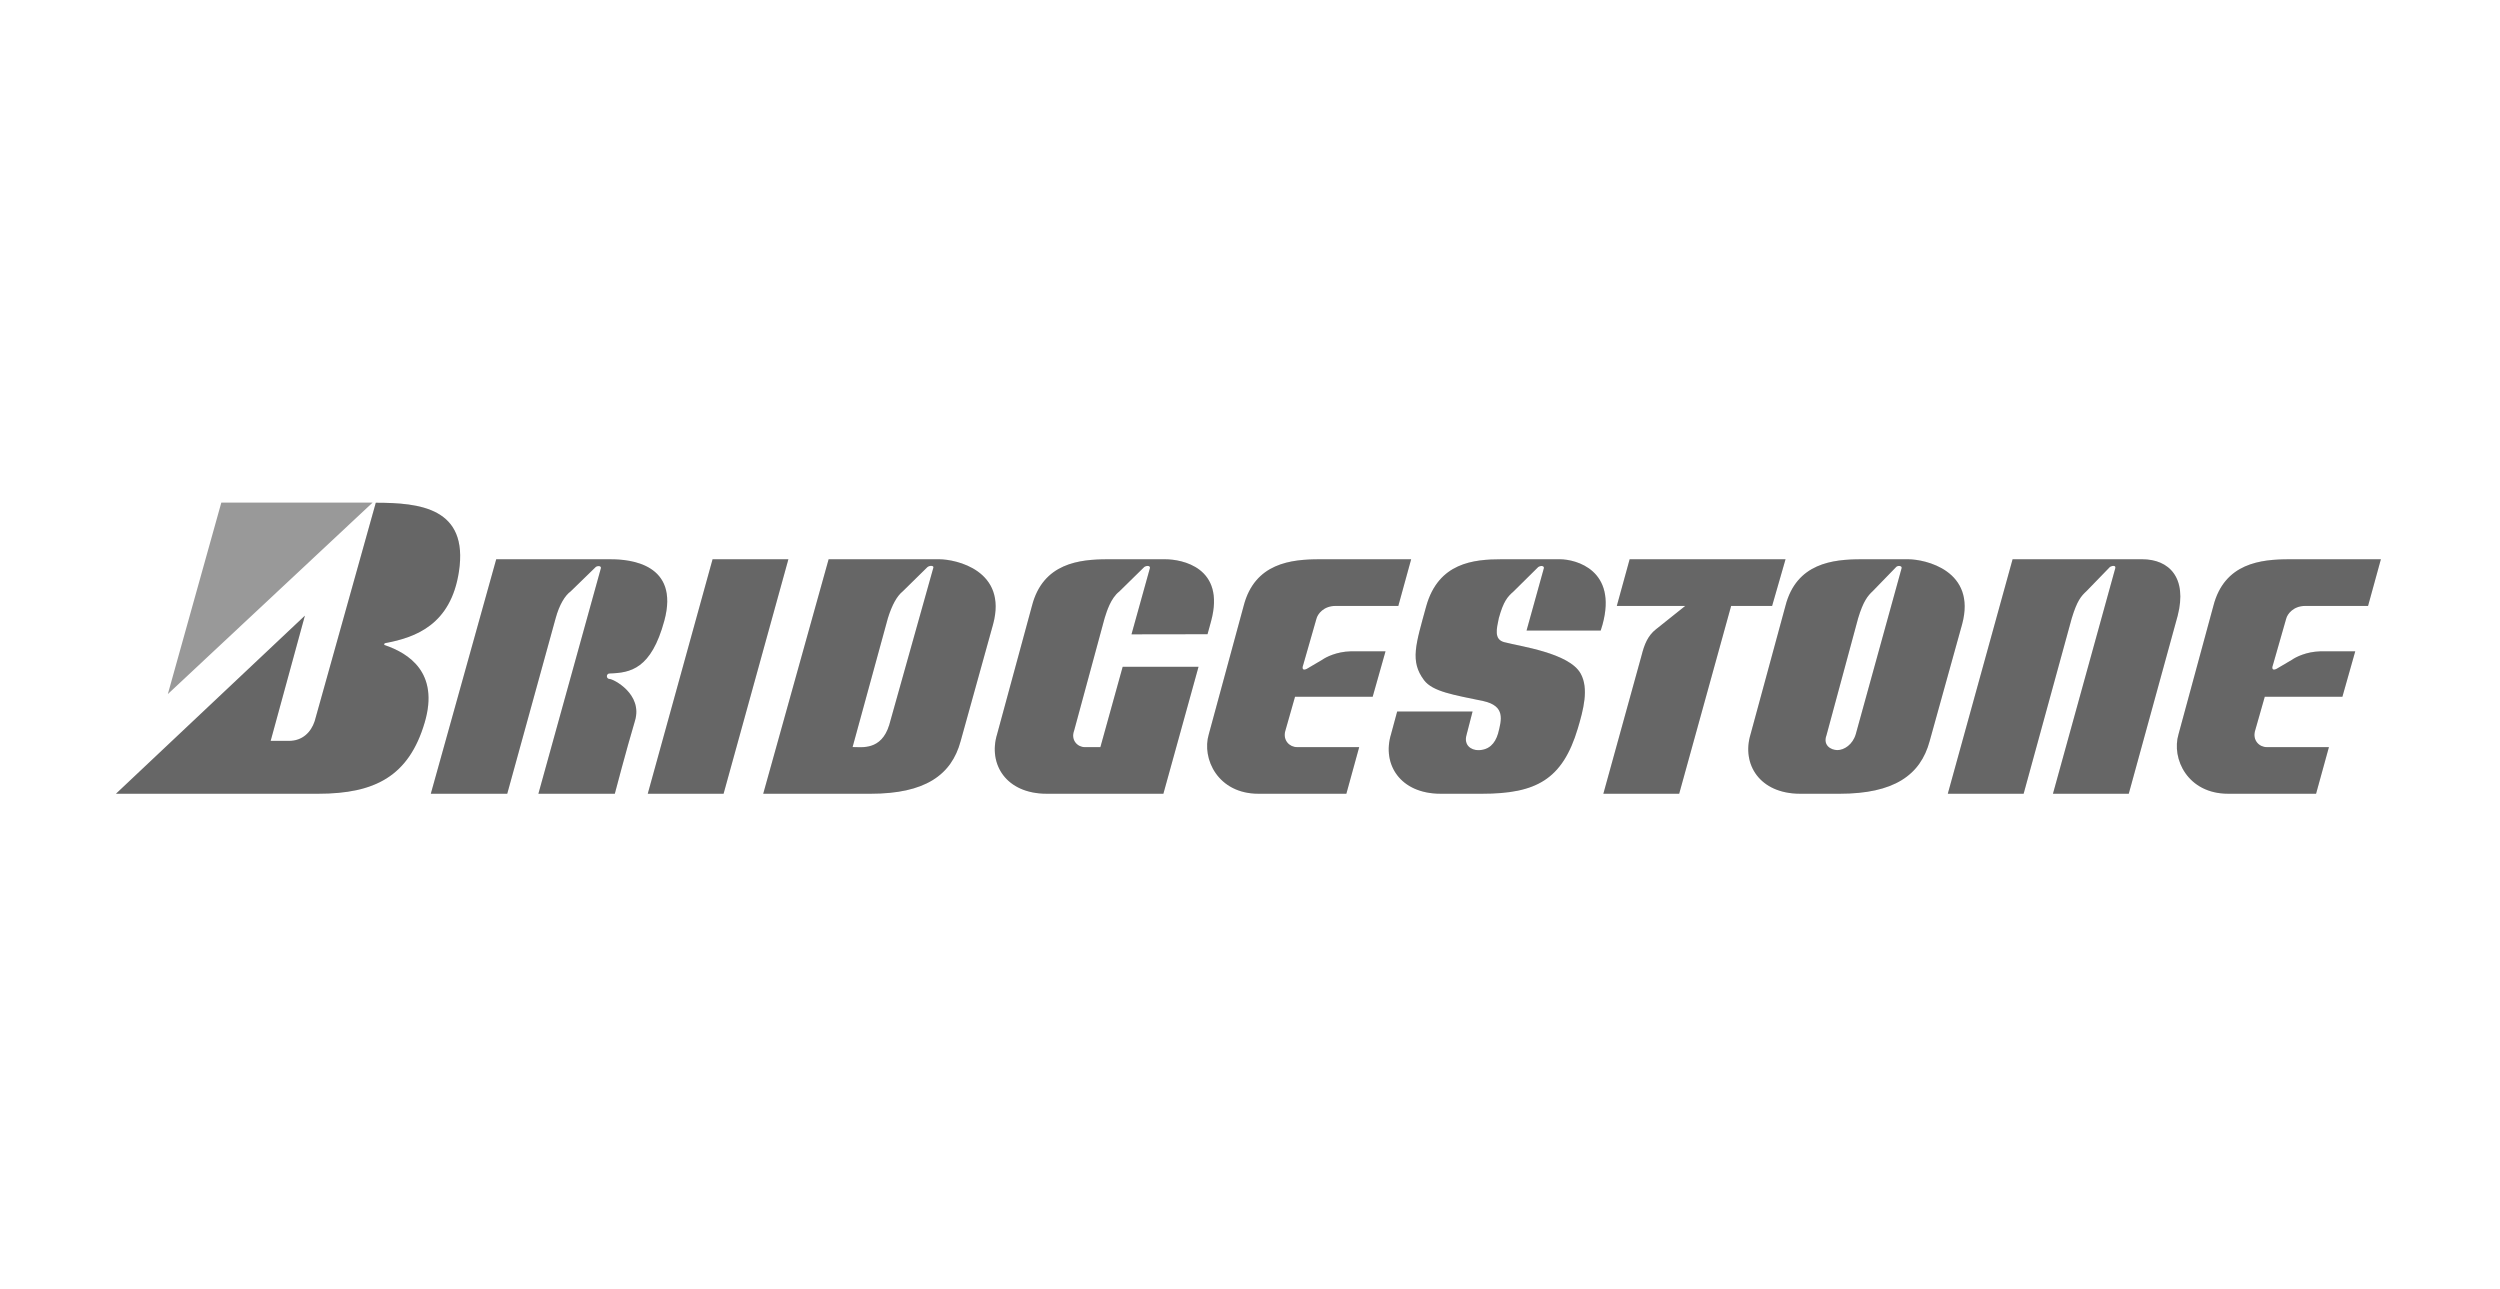
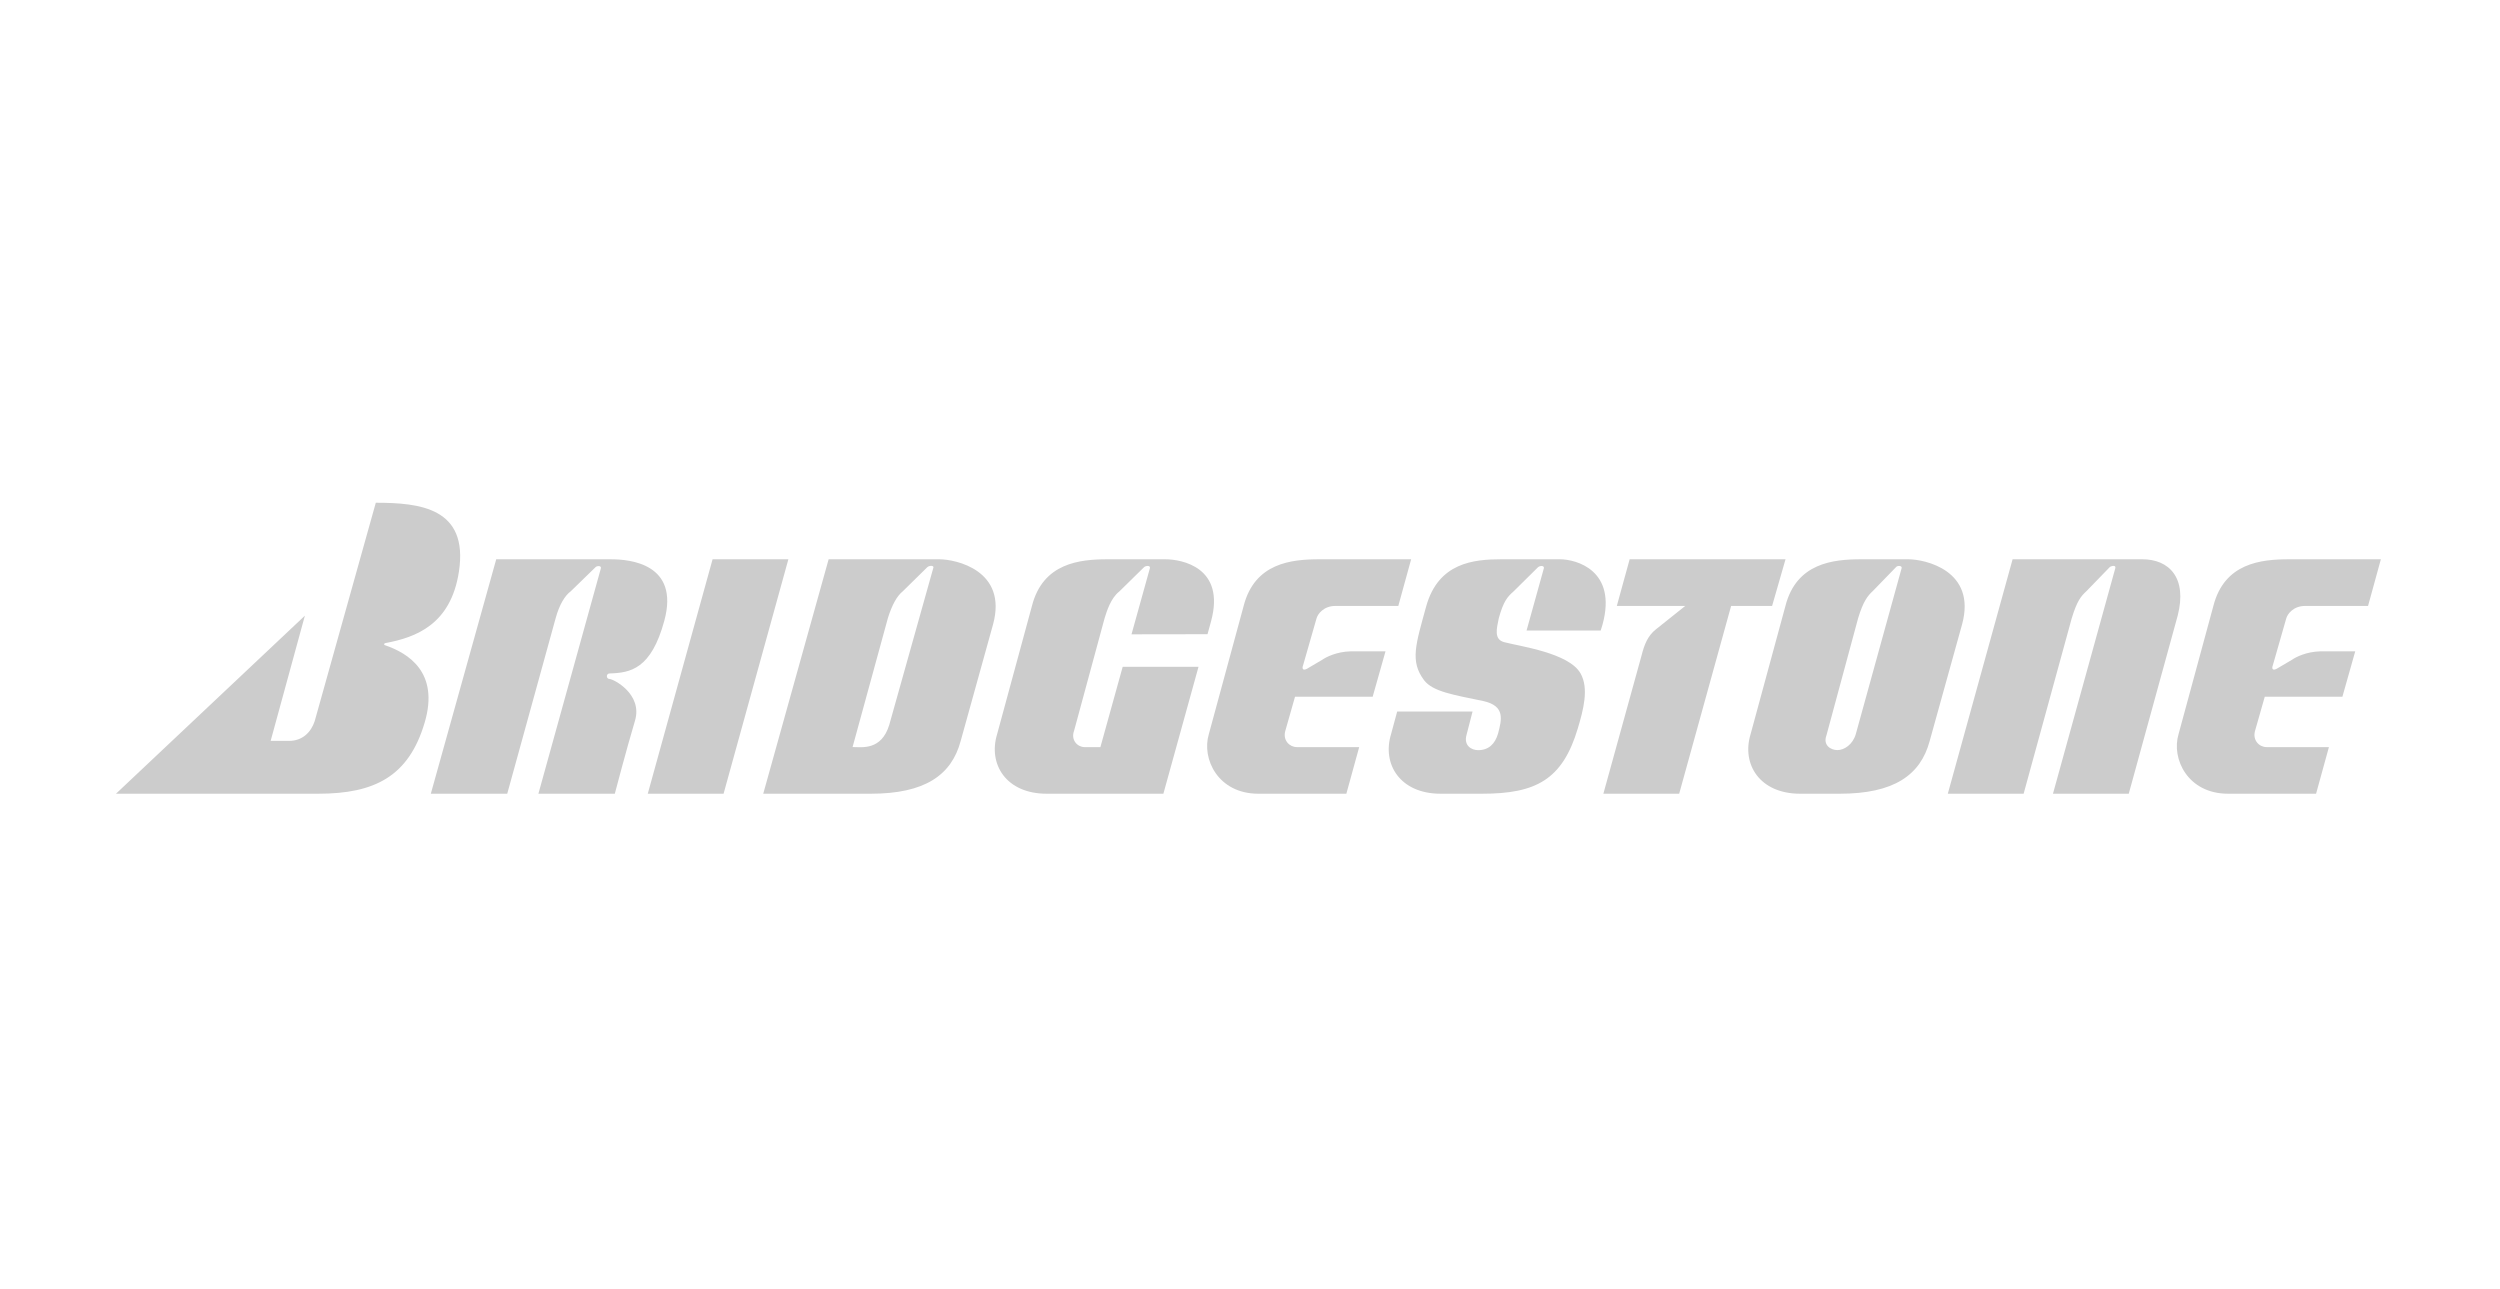
<svg xmlns="http://www.w3.org/2000/svg" width="194" height="100" viewBox="0 0 194 100" fill="none">
-   <path fill-rule="evenodd" clip-rule="evenodd" d="M119.804 44.096L118.462 48.927L124.214 48.931L124.361 48.448C125.499 44.257 122.32 43.399 121.04 43.399H116.534C114.35 43.399 111.623 43.661 110.675 47.044C109.868 49.996 109.395 51.307 110.508 52.783C111.185 53.679 112.833 53.927 115.109 54.402C116.817 54.783 116.534 55.831 116.249 56.927C116.01 57.736 115.513 58.213 114.705 58.213C114.184 58.213 113.568 57.855 113.804 57.022L114.27 55.217L108.421 55.213L107.945 56.974C107.233 59.308 108.657 61.593 111.788 61.593H115.014C119.187 61.593 121.249 60.507 122.439 56.522C122.864 55.093 123.313 53.43 122.652 52.259C121.751 50.663 117.974 50.163 116.722 49.831C115.917 49.616 116.139 48.787 116.306 47.974C116.672 46.643 116.984 46.306 117.451 45.895L119.363 44.004C119.545 43.876 119.848 43.889 119.804 44.096ZM29.893 50.074C31.682 50.692 34.102 52.171 32.957 56.063C31.724 60.254 29.066 61.593 24.702 61.593H9L23.659 47.776L21.002 57.493H22.425C23.469 57.493 24.133 56.825 24.418 55.968L29.162 39.013C32.578 39.013 36.363 39.407 35.614 44.347C34.986 48.496 32.23 49.465 29.927 49.9C29.779 49.919 29.779 50.062 29.893 50.074Z" fill="#7F7F7F" />
  <path fill-rule="evenodd" clip-rule="evenodd" d="M119.804 44.096L118.462 48.927L124.214 48.931L124.361 48.448C125.499 44.257 122.32 43.399 121.04 43.399H116.534C114.35 43.399 111.623 43.661 110.675 47.044C109.868 49.996 109.395 51.307 110.508 52.783C111.185 53.679 112.833 53.927 115.109 54.402C116.817 54.783 116.534 55.831 116.249 56.927C116.01 57.736 115.513 58.213 114.705 58.213C114.184 58.213 113.568 57.855 113.804 57.022L114.27 55.217L108.421 55.213L107.945 56.974C107.233 59.308 108.657 61.593 111.788 61.593H115.014C119.187 61.593 121.249 60.507 122.439 56.522C122.864 55.093 123.313 53.43 122.652 52.259C121.751 50.663 117.974 50.163 116.722 49.831C115.917 49.616 116.139 48.787 116.306 47.974C116.672 46.643 116.984 46.306 117.451 45.895L119.363 44.004C119.545 43.876 119.848 43.889 119.804 44.096ZM29.893 50.074C31.682 50.692 34.102 52.171 32.957 56.063C31.724 60.254 29.066 61.593 24.702 61.593H9L23.659 47.776L21.002 57.493H22.425C23.469 57.493 24.133 56.825 24.418 55.968L29.162 39.013C32.578 39.013 36.363 39.407 35.614 44.347C34.986 48.496 32.23 49.465 29.927 49.9C29.779 49.919 29.779 50.062 29.893 50.074Z" fill="black" fill-opacity="0.2" />
-   <path fill-rule="evenodd" clip-rule="evenodd" d="M28.915 39L13.024 53.861L17.175 39H28.915Z" fill="#999999" />
-   <path fill-rule="evenodd" clip-rule="evenodd" d="M50.267 61.593L55.296 43.4H61.178L56.149 61.593H50.267ZM128.503 48.833L130.776 47.02H125.465L126.461 43.399H138.557L137.515 47.02H134.335L130.304 61.593H124.421L127.382 50.877C127.598 50.021 127.864 49.336 128.503 48.833ZM164.146 44.096L159.31 61.593H165.191L168.987 47.782C169.745 44.829 168.323 43.399 166.234 43.399H156.178L151.15 61.593H157.033L160.769 47.97C161.183 46.609 161.492 46.258 161.912 45.87L163.737 43.988C163.886 43.901 164.215 43.841 164.146 44.096ZM101.417 51.899L102.61 51.197C102.889 50.997 103.719 50.569 104.81 50.544H107.515L106.518 54.069H100.493L99.734 56.737C99.544 57.451 100.067 57.975 100.635 57.975H105.473L104.477 61.593H97.646C94.515 61.593 93.234 58.879 93.804 56.975L96.507 47.021C97.362 43.687 100.208 43.4 102.389 43.4H109.505L108.508 47.021H103.624C102.721 47.021 102.247 47.64 102.153 48.02L101.117 51.636C101.037 51.83 101.059 52.086 101.417 51.899ZM89.231 44.096L87.805 49.223L93.703 49.214L93.978 48.211C95.116 44.02 91.701 43.4 90.42 43.4H85.96C83.778 43.4 80.932 43.687 80.079 47.021L77.375 56.975C76.664 59.309 78.086 61.593 81.217 61.593H90.278L93.005 51.742H87.121L85.391 57.976H84.159C83.637 57.976 83.067 57.451 83.353 56.69L85.717 47.972C85.89 47.426 86.192 46.418 86.859 45.897L88.776 44.016C88.878 43.901 89.299 43.841 89.231 44.096ZM46.628 44.101L41.78 61.593H47.709C47.709 61.593 48.595 58.208 49.275 55.928C49.892 53.856 47.591 52.69 47.306 52.69C47.021 52.69 47.021 52.26 47.306 52.26C48.919 52.212 50.532 51.927 51.552 48.164C52.751 43.739 48.862 43.401 47.425 43.401H38.507L33.431 61.594H39.361L43.117 47.976C43.41 46.907 43.844 46.212 44.283 45.89L46.211 44.016C46.31 43.901 46.686 43.872 46.628 44.101ZM176.668 51.899L177.861 51.197C178.14 50.997 178.971 50.569 180.061 50.544H182.766L181.769 54.069H175.745L174.985 56.737C174.796 57.451 175.318 57.975 175.886 57.975H180.724L179.727 61.593H172.898C169.766 61.593 168.485 58.879 169.054 56.975L171.758 47.021C172.611 43.687 175.459 43.4 177.641 43.4H184.756L183.76 47.021H178.874C177.973 47.021 177.497 47.64 177.404 48.02L176.369 51.636C176.289 51.83 176.31 52.086 176.668 51.899ZM72.888 43.4H64.302L59.227 61.593H67.576C71.75 61.593 73.837 60.166 74.549 57.498L77.062 48.45C78.202 44.258 74.169 43.4 72.888 43.4ZM72.418 44.093L69.005 56.256C68.389 58.256 66.872 57.971 66.16 57.971L68.9 47.965C69.222 46.938 69.599 46.253 70.058 45.882L71.963 44.01C72.113 43.872 72.532 43.86 72.418 44.093ZM148.084 43.4H144.431C142.25 43.4 139.403 43.687 138.55 47.021L135.845 56.975C135.133 59.309 136.558 61.593 139.688 61.593H142.772C146.946 61.593 149.032 60.166 149.744 57.498L152.258 48.45C153.398 44.258 149.365 43.4 148.084 43.4ZM147.567 44.087L144.009 56.971C143.772 57.78 143.108 58.208 142.585 58.208C142.064 58.208 141.447 57.828 141.732 57.065L144.192 47.967C144.589 46.656 144.934 46.23 145.33 45.865L147.155 43.984C147.282 43.872 147.615 43.896 147.567 44.087Z" fill="#7F7F7F" />
  <path fill-rule="evenodd" clip-rule="evenodd" d="M50.267 61.593L55.296 43.4H61.178L56.149 61.593H50.267ZM128.503 48.833L130.776 47.02H125.465L126.461 43.399H138.557L137.515 47.02H134.335L130.304 61.593H124.421L127.382 50.877C127.598 50.021 127.864 49.336 128.503 48.833ZM164.146 44.096L159.31 61.593H165.191L168.987 47.782C169.745 44.829 168.323 43.399 166.234 43.399H156.178L151.15 61.593H157.033L160.769 47.97C161.183 46.609 161.492 46.258 161.912 45.87L163.737 43.988C163.886 43.901 164.215 43.841 164.146 44.096ZM101.417 51.899L102.61 51.197C102.889 50.997 103.719 50.569 104.81 50.544H107.515L106.518 54.069H100.493L99.734 56.737C99.544 57.451 100.067 57.975 100.635 57.975H105.473L104.477 61.593H97.646C94.515 61.593 93.234 58.879 93.804 56.975L96.507 47.021C97.362 43.687 100.208 43.4 102.389 43.4H109.505L108.508 47.021H103.624C102.721 47.021 102.247 47.64 102.153 48.02L101.117 51.636C101.037 51.83 101.059 52.086 101.417 51.899ZM89.231 44.096L87.805 49.223L93.703 49.214L93.978 48.211C95.116 44.02 91.701 43.4 90.42 43.4H85.96C83.778 43.4 80.932 43.687 80.079 47.021L77.375 56.975C76.664 59.309 78.086 61.593 81.217 61.593H90.278L93.005 51.742H87.121L85.391 57.976H84.159C83.637 57.976 83.067 57.451 83.353 56.69L85.717 47.972C85.89 47.426 86.192 46.418 86.859 45.897L88.776 44.016C88.878 43.901 89.299 43.841 89.231 44.096ZM46.628 44.101L41.78 61.593H47.709C47.709 61.593 48.595 58.208 49.275 55.928C49.892 53.856 47.591 52.69 47.306 52.69C47.021 52.69 47.021 52.26 47.306 52.26C48.919 52.212 50.532 51.927 51.552 48.164C52.751 43.739 48.862 43.401 47.425 43.401H38.507L33.431 61.594H39.361L43.117 47.976C43.41 46.907 43.844 46.212 44.283 45.89L46.211 44.016C46.31 43.901 46.686 43.872 46.628 44.101ZM176.668 51.899L177.861 51.197C178.14 50.997 178.971 50.569 180.061 50.544H182.766L181.769 54.069H175.745L174.985 56.737C174.796 57.451 175.318 57.975 175.886 57.975H180.724L179.727 61.593H172.898C169.766 61.593 168.485 58.879 169.054 56.975L171.758 47.021C172.611 43.687 175.459 43.4 177.641 43.4H184.756L183.76 47.021H178.874C177.973 47.021 177.497 47.64 177.404 48.02L176.369 51.636C176.289 51.83 176.31 52.086 176.668 51.899ZM72.888 43.4H64.302L59.227 61.593H67.576C71.75 61.593 73.837 60.166 74.549 57.498L77.062 48.45C78.202 44.258 74.169 43.4 72.888 43.4ZM72.418 44.093L69.005 56.256C68.389 58.256 66.872 57.971 66.16 57.971L68.9 47.965C69.222 46.938 69.599 46.253 70.058 45.882L71.963 44.01C72.113 43.872 72.532 43.86 72.418 44.093ZM148.084 43.4H144.431C142.25 43.4 139.403 43.687 138.55 47.021L135.845 56.975C135.133 59.309 136.558 61.593 139.688 61.593H142.772C146.946 61.593 149.032 60.166 149.744 57.498L152.258 48.45C153.398 44.258 149.365 43.4 148.084 43.4ZM147.567 44.087L144.009 56.971C143.772 57.78 143.108 58.208 142.585 58.208C142.064 58.208 141.447 57.828 141.732 57.065L144.192 47.967C144.589 46.656 144.934 46.23 145.33 45.865L147.155 43.984C147.282 43.872 147.615 43.896 147.567 44.087Z" fill="black" fill-opacity="0.2" />
</svg>